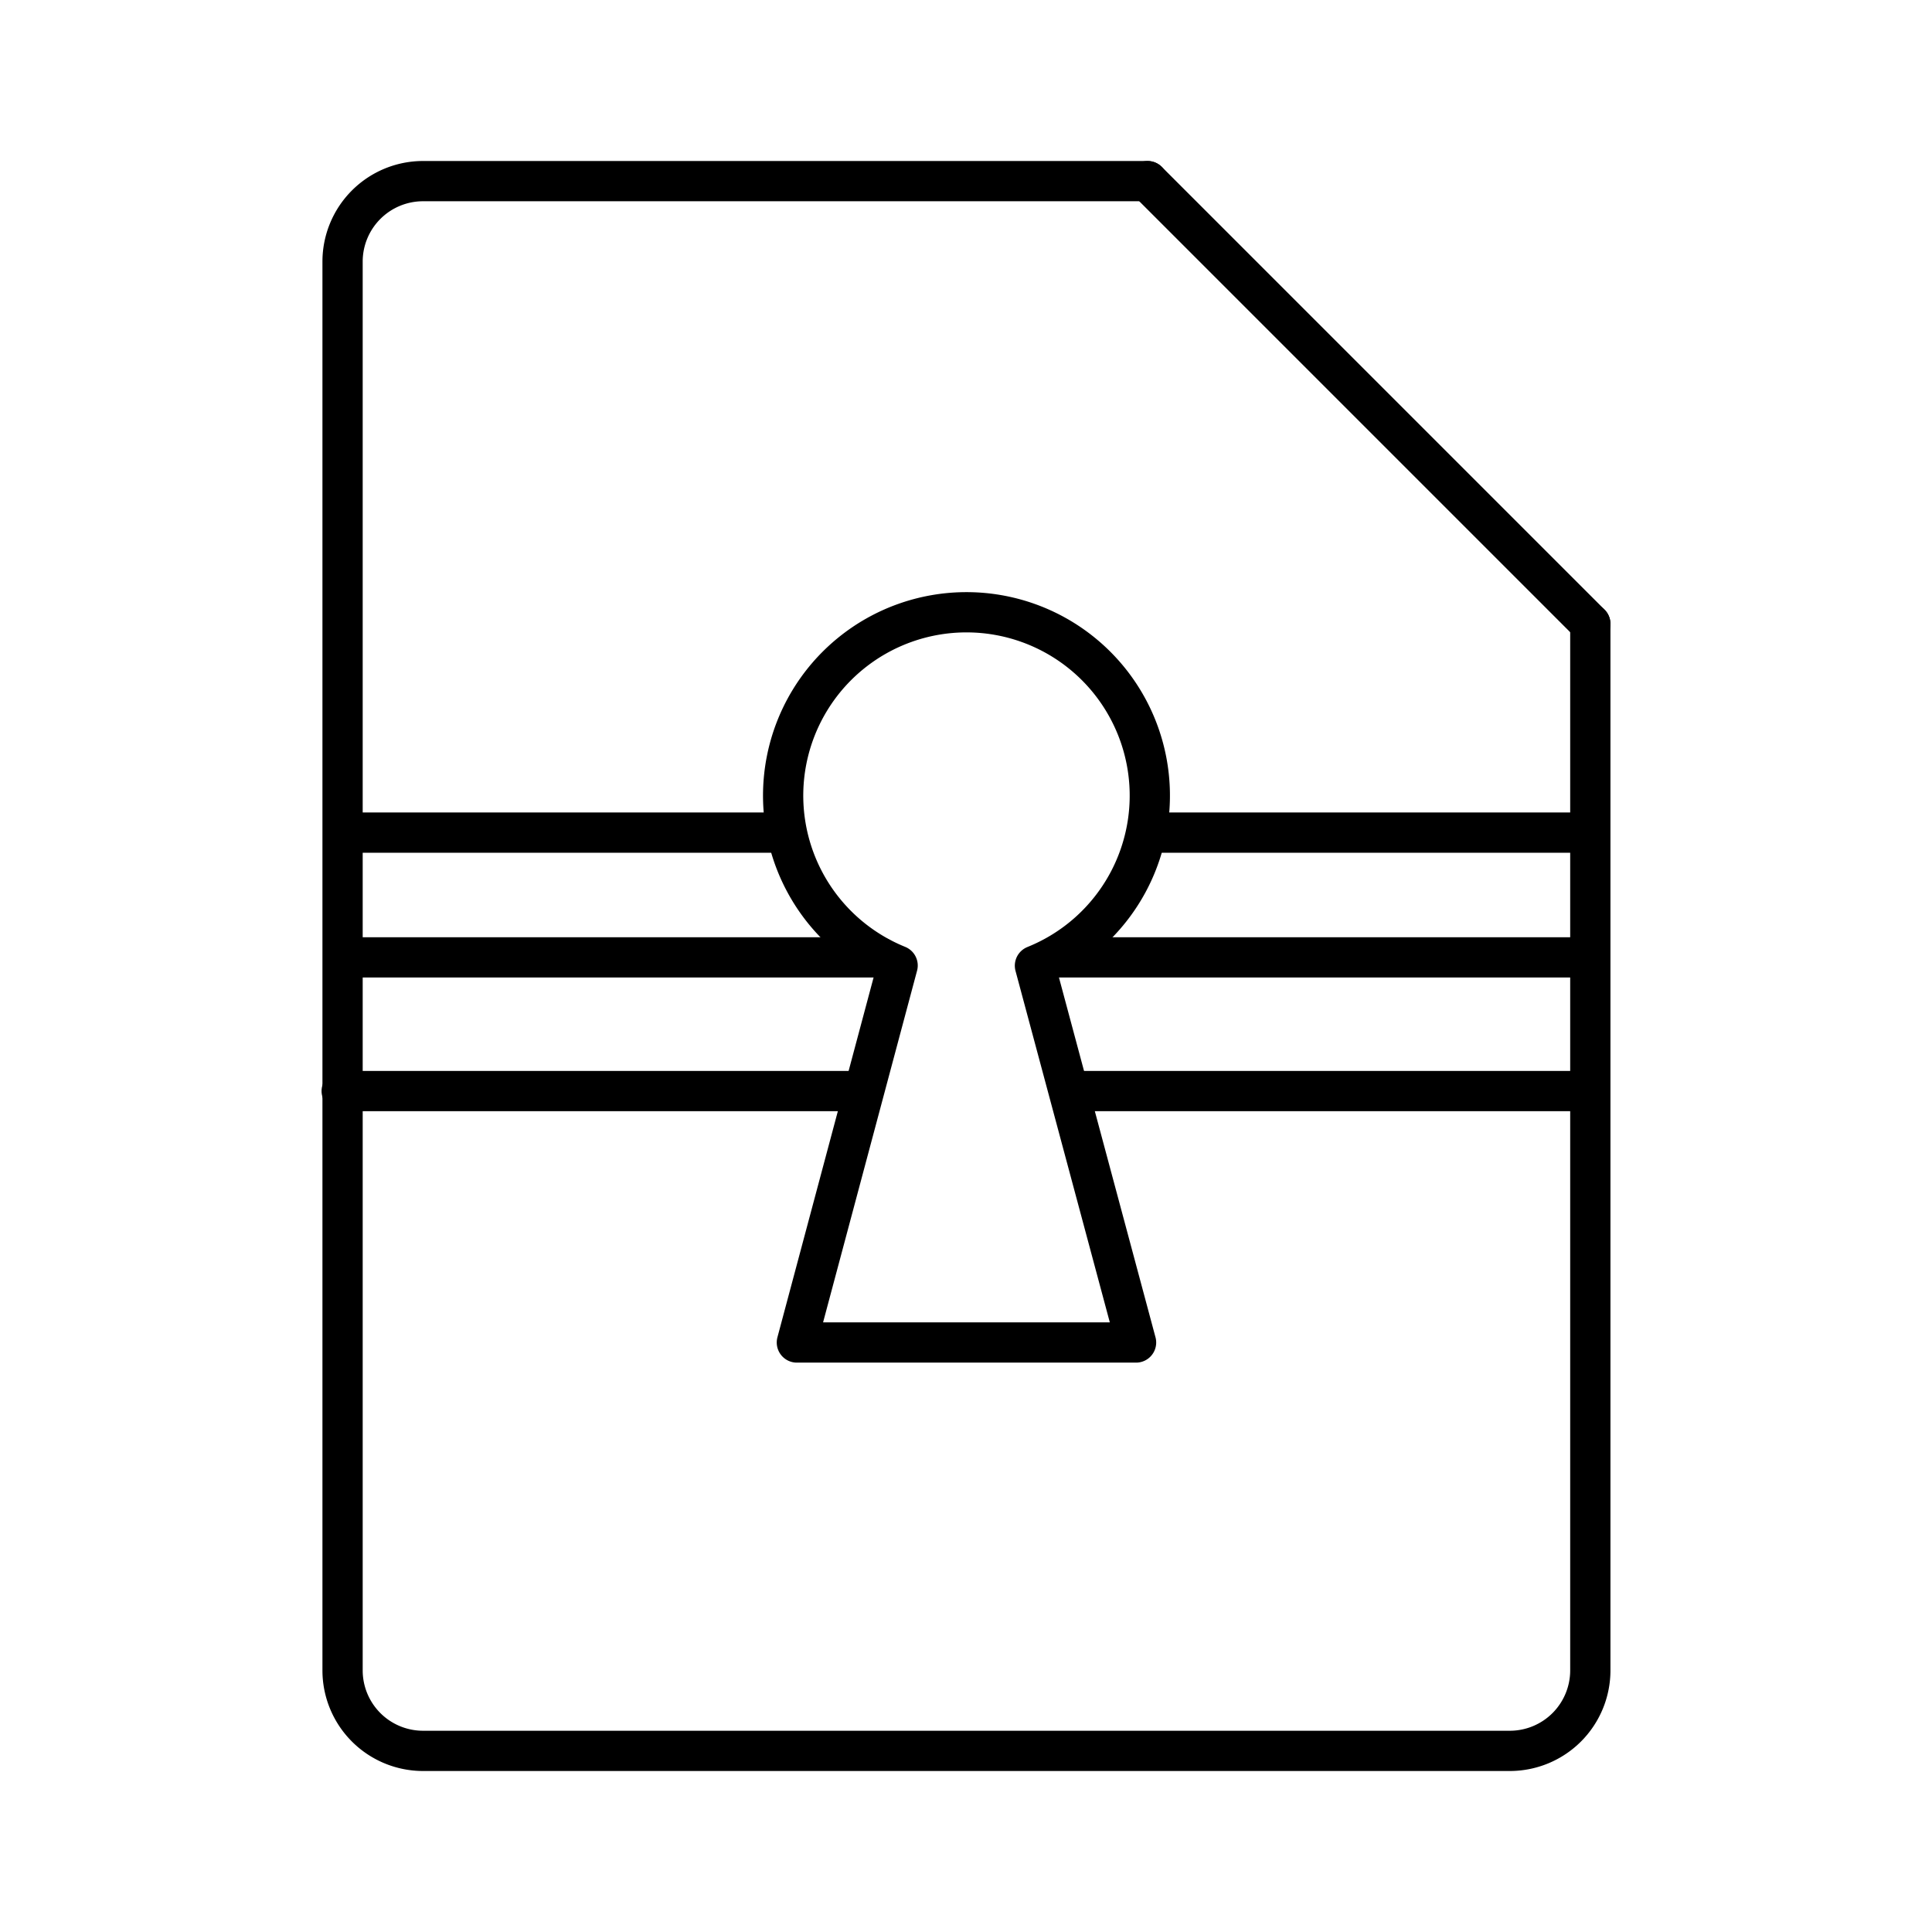
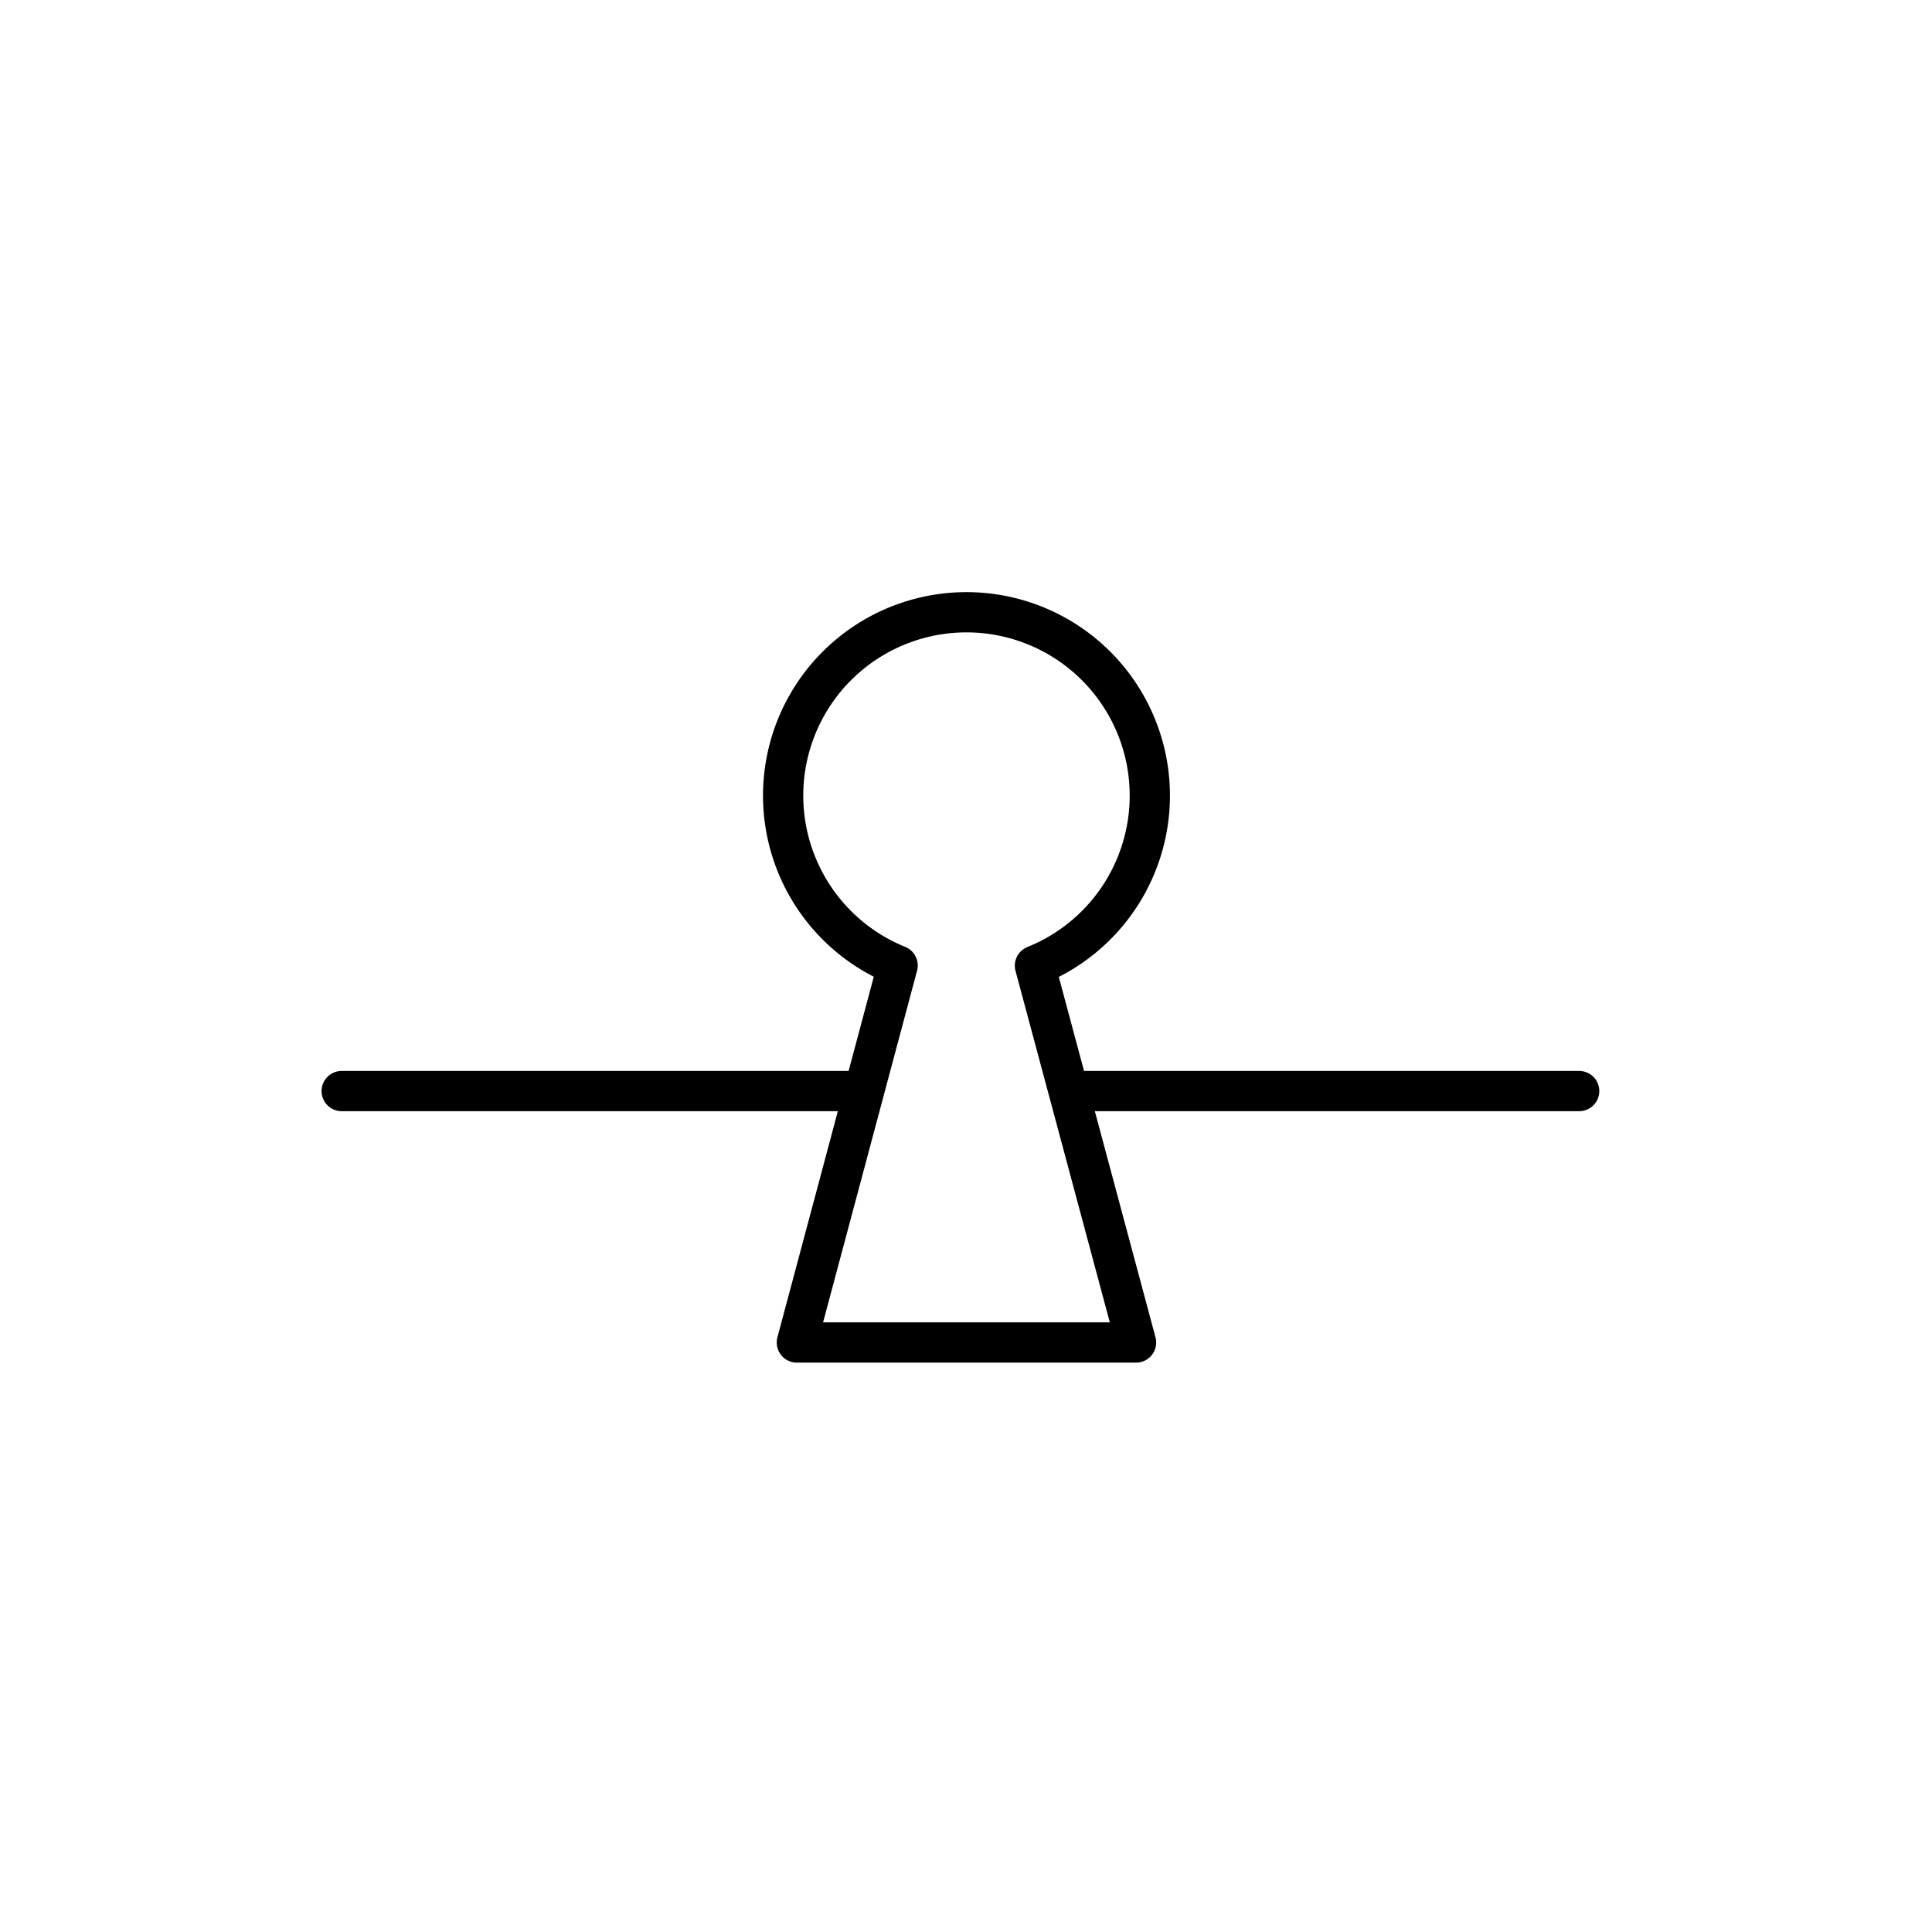
<svg xmlns="http://www.w3.org/2000/svg" width="800px" height="800px" viewBox="0 0 48 48">
  <defs>
    <style>.a{fill:none;stroke:#000000;stroke-linecap:round;stroke-linejoin:round;}</style>
  </defs>
-   <path class="a" d="M28.511,4.5h-18a2,2,0,0,0-2,2v35a2,2,0,0,0,2,2h27a2,2,0,0,0,2-2v-26" />
-   <line class="a" x1="28.511" y1="4.5" x2="39.511" y2="15.5" />
  <path class="a" d="M23.351,33.354h4.874l-2.512-9.362a4.555,4.555,0,1,0-3.412-.004L19.798,33.354h4.874" />
-   <path class="a" d="M8.794,20.686h10.611m9.103,0h10.833" />
-   <path class="a" d="M8.729,23.786H21.857m4.356,0H39.146" />
  <path class="a" d="M8.489,27.107h12.728m5.406,0h12.611" />
</svg>